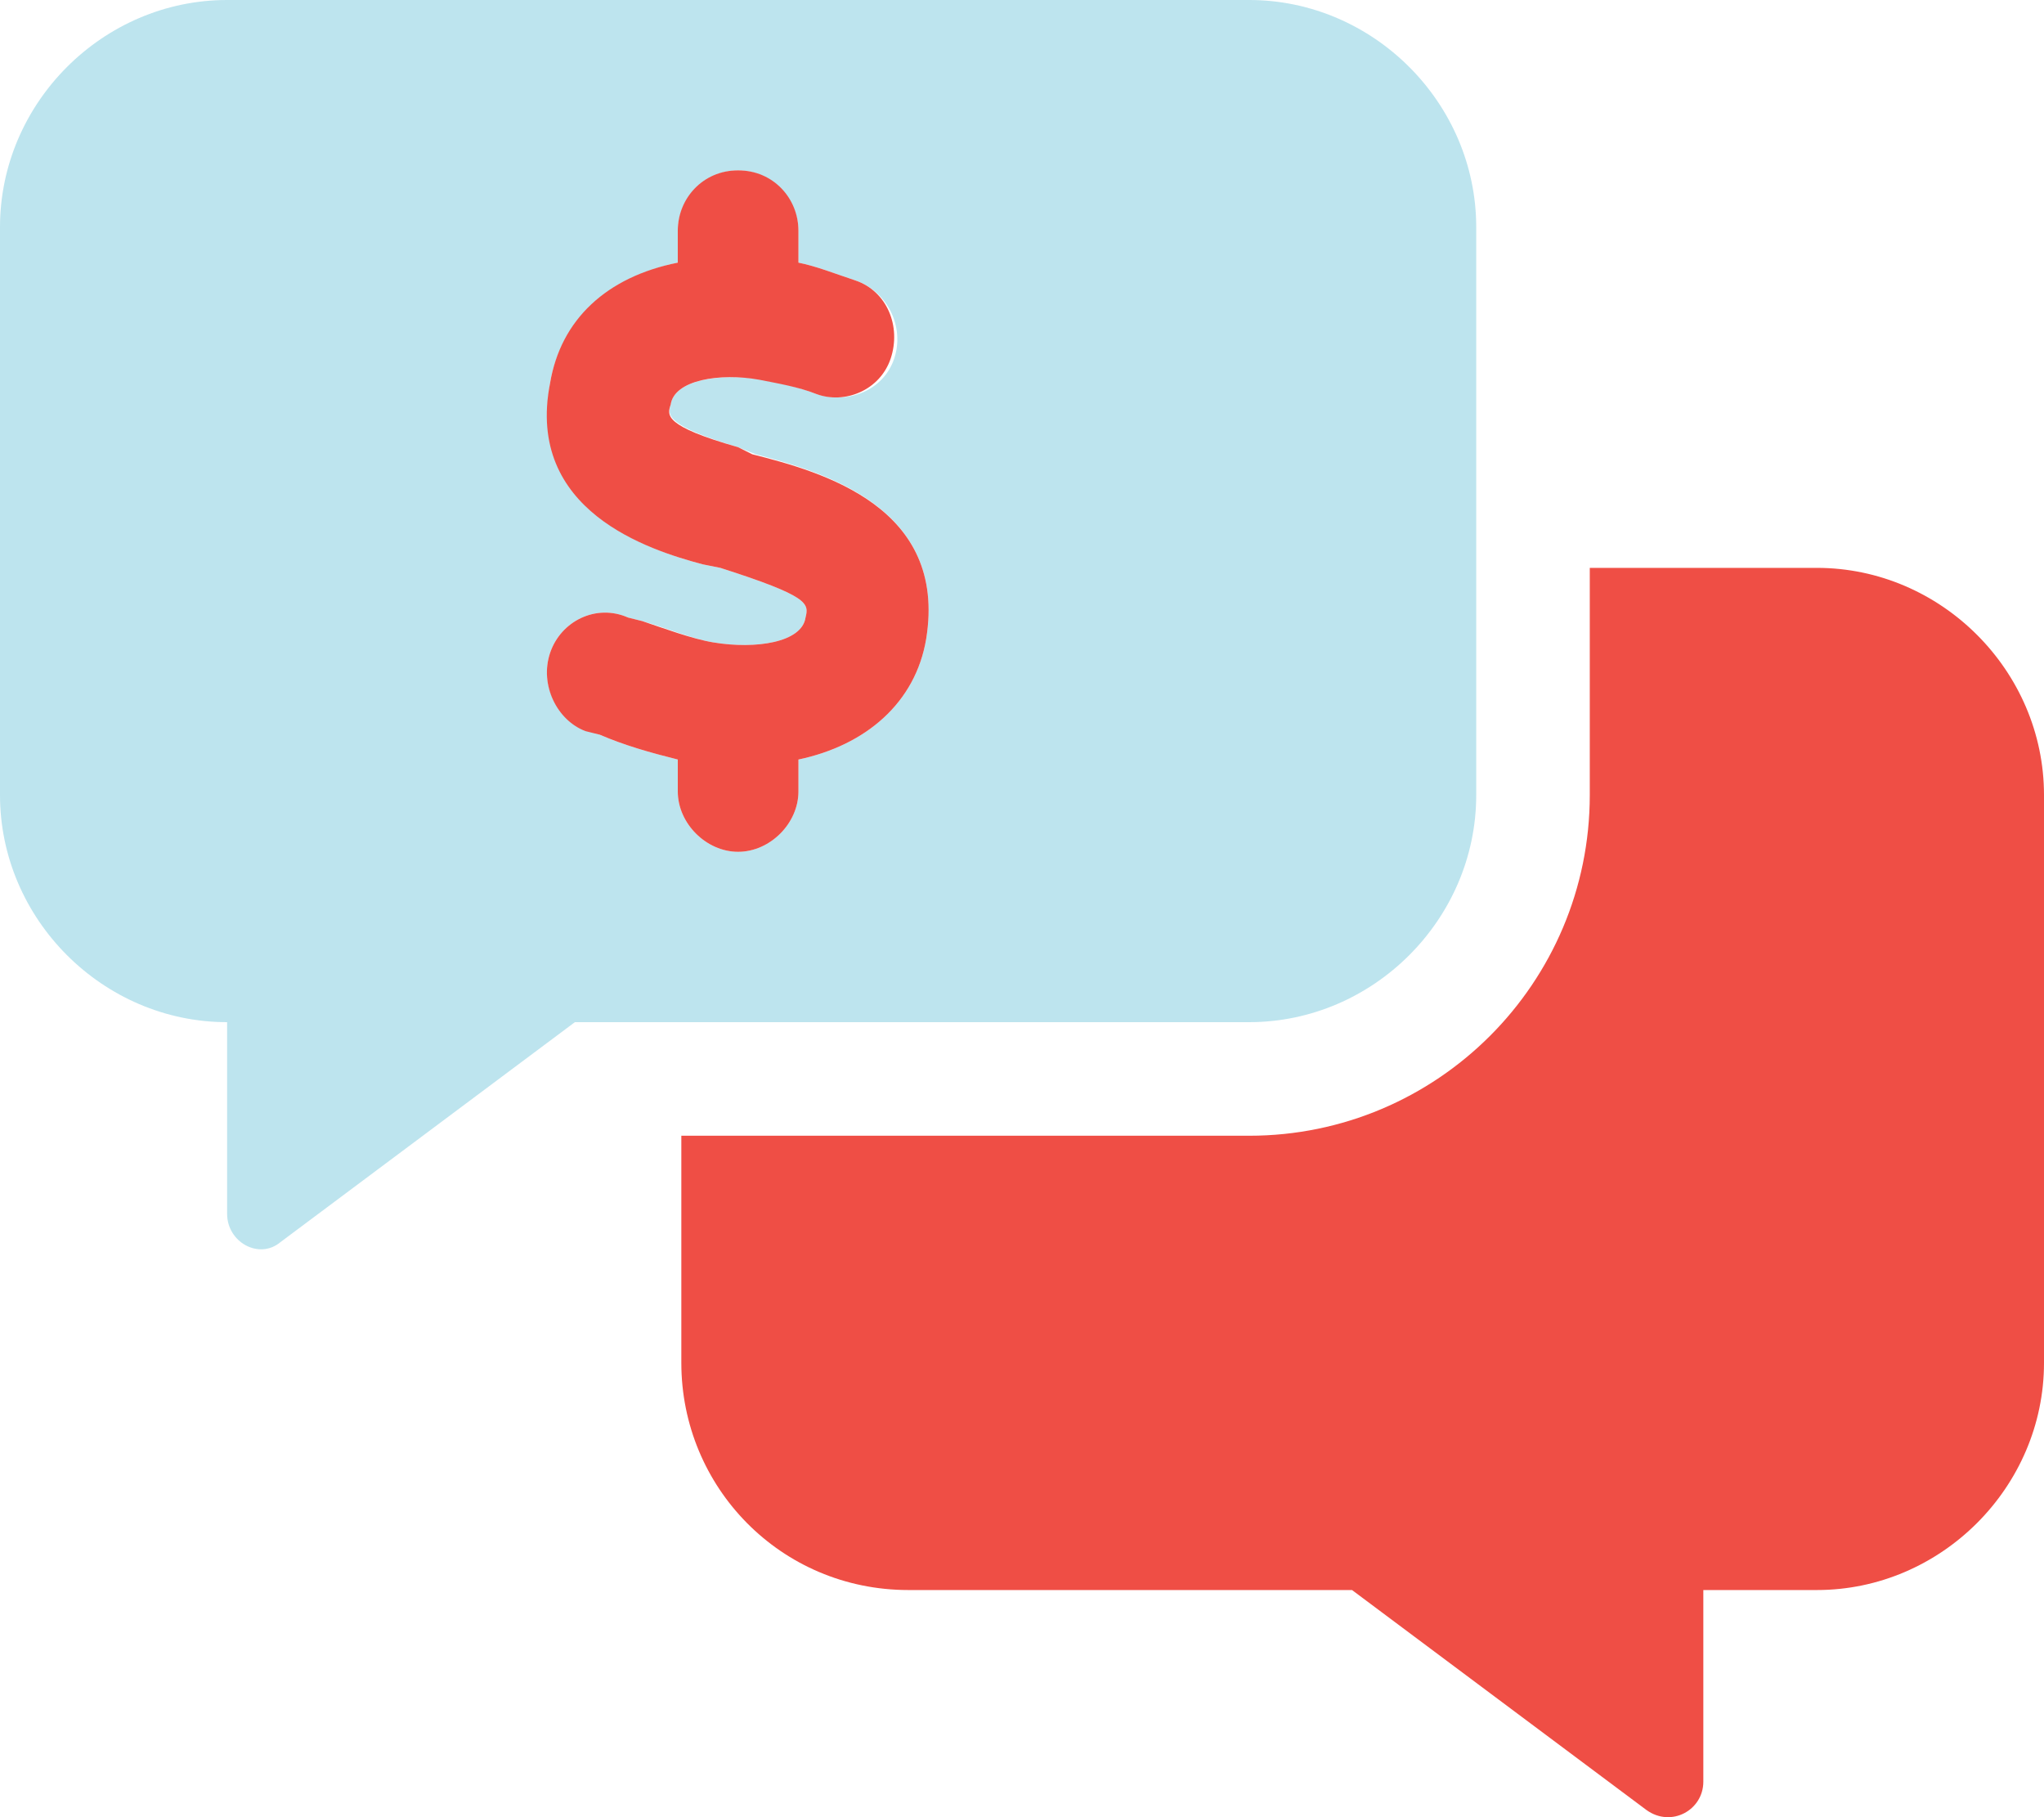
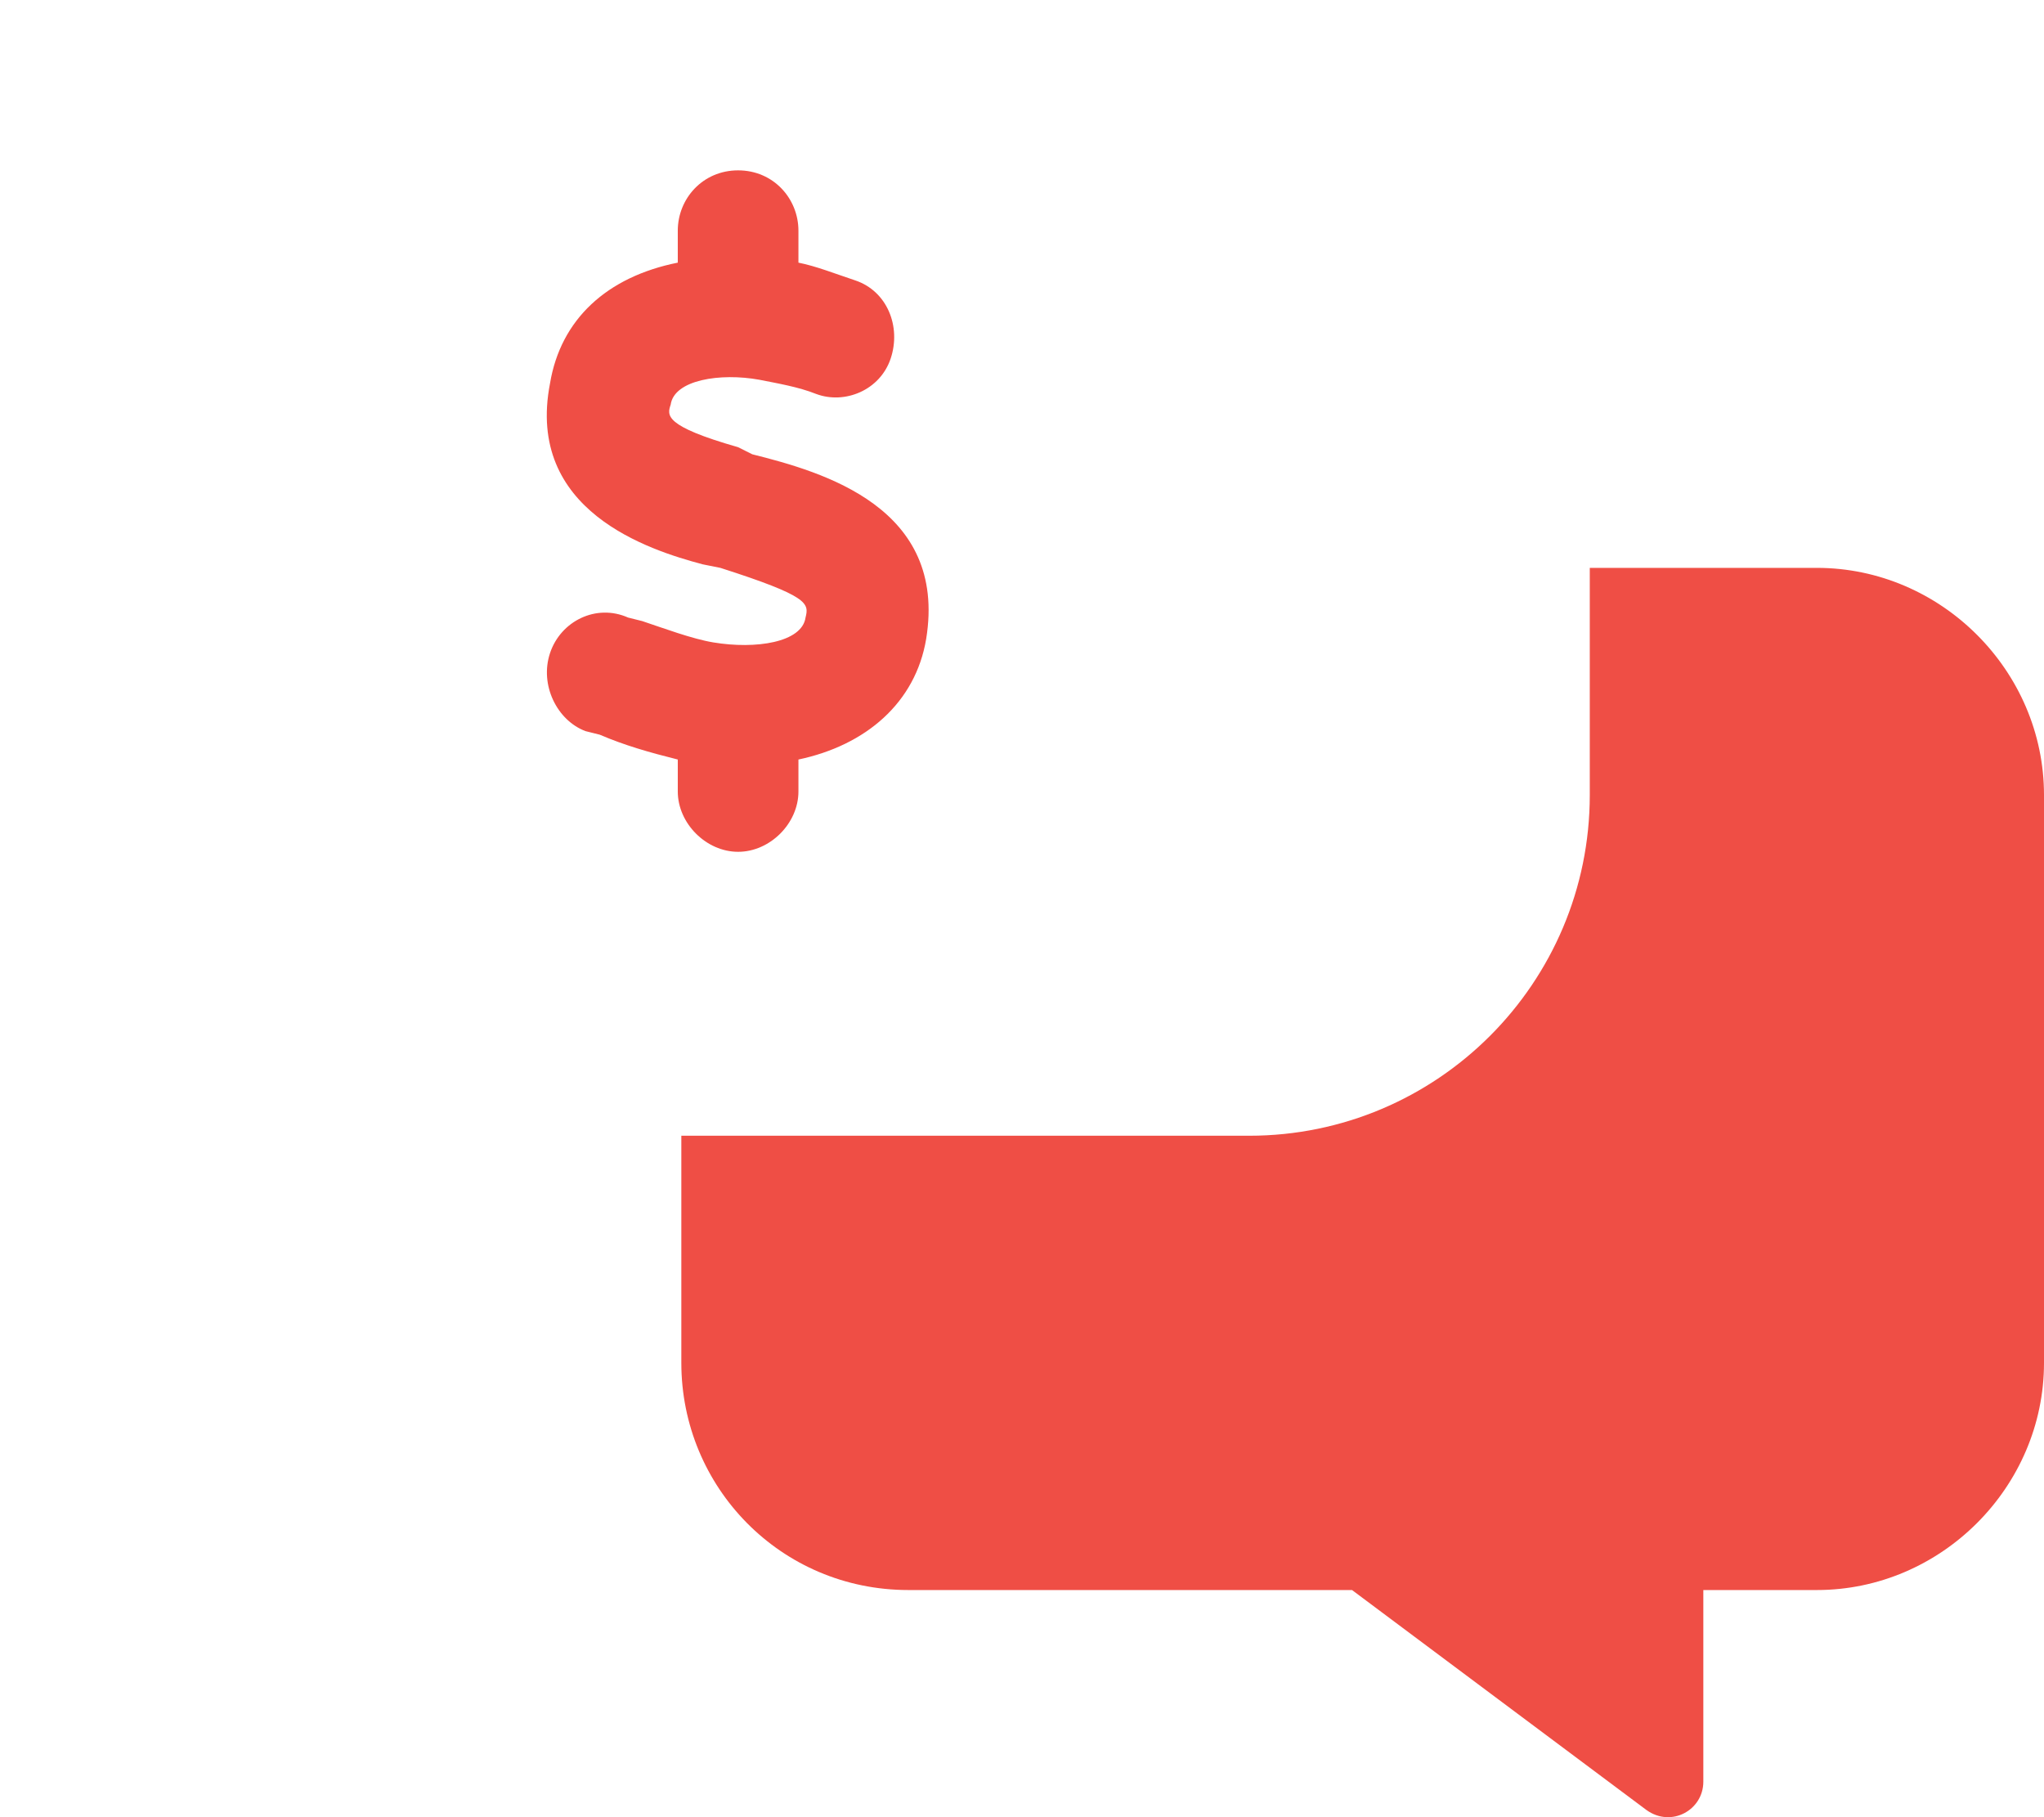
<svg xmlns="http://www.w3.org/2000/svg" version="1.1" id="Layer_1" x="0px" y="0px" viewBox="0 0 576 512" style="enable-background:new 0 0 576 512;" xml:space="preserve">
  <style type="text/css">
	.st0{opacity:0.8;fill:#ACDDEA;enable-background:new    ;}
	.st1{fill:#EF4E45;}
</style>
-   <path class="st0" d="M352,0H64C29,0,0,29,0,64v160c0,35,29,64,64,64v54c0,8,9,13,15,8l83-62h190c35,0,64-29,64-64V64  C416,29,387,0,352,0z M261,180c-3,18-17,30-36,34v9c0,9-8,17-17,17s-17-8-17-17v-9c-8-2-15-4-22-7l-3-1c-9-3-14-13-11-22  s13-14,22-10l4,1c7,2,14,5,20,6c12,2,25,0,26-7c1-4,1-6-24-14l-5-1c-15-4-49-15-43-51c3-18,17-30,36-34v-9c0-9,8-17,17-17  s17,8,17,17v9c5,1,10,3,16,5c9,3,14,13,11,22s-13,13-22,10c-5-2-10-3-15-4c-12-2-25,0-26,7c-1,3-1,6,19,12l5,2  C232,133,267,143,261,180z" />
  <path class="st1" d="M261,180c-3,18-17,30-36,34v9c0,9-8,17-17,17s-17-8-17-17v-9c-8-2-15-4-22-7l-4-1c-8-3-13-13-10-22s13-14,22-10  l4,1c6,2,14,5,20,6c12,2,25,0,26-7c1-4,1-6-24-14l-5-1c-15-4-50-15-43-51c3-18,16-30,36-34v-9c0-9,7-17,17-17s17,8,17,17v9  c5,1,10,3,16,5c9,3,13,13,10,22s-13,13-21,10c-5-2-11-3-16-4c-11-2-24,0-25,7c-1,3-2,6,19,12l4,2C232,133,267,143,261,180z M512,160  h-64v64c0,53-43,96-96,96H192v64c0,35,28,64,64,64h125l83,62c7,5,16,0,16-8v-54h32c35,0,64-29,64-64V224C576,189,547,160,512,160z" />
</svg>